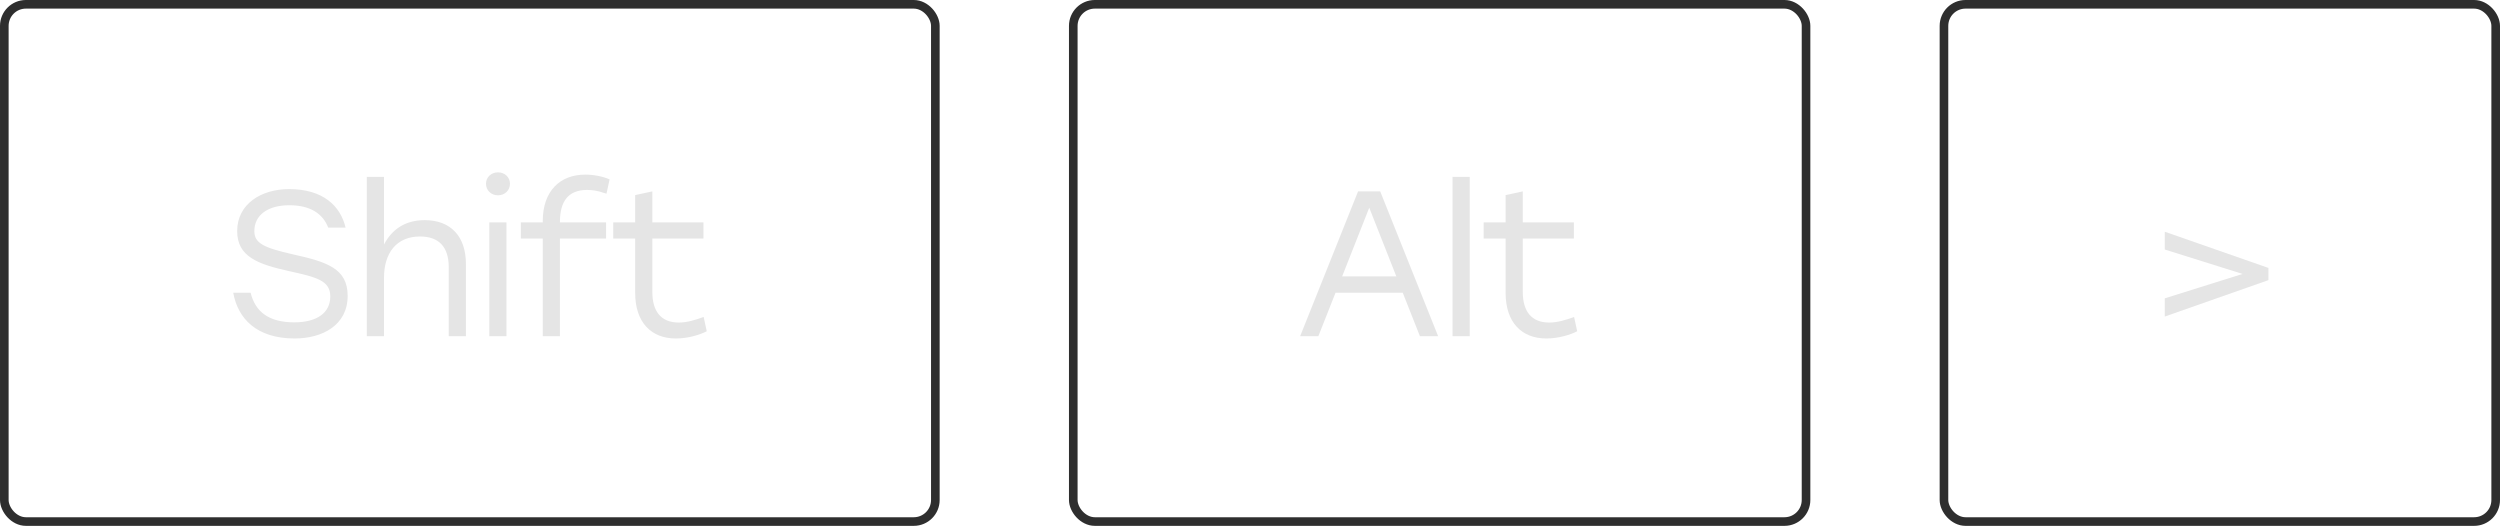
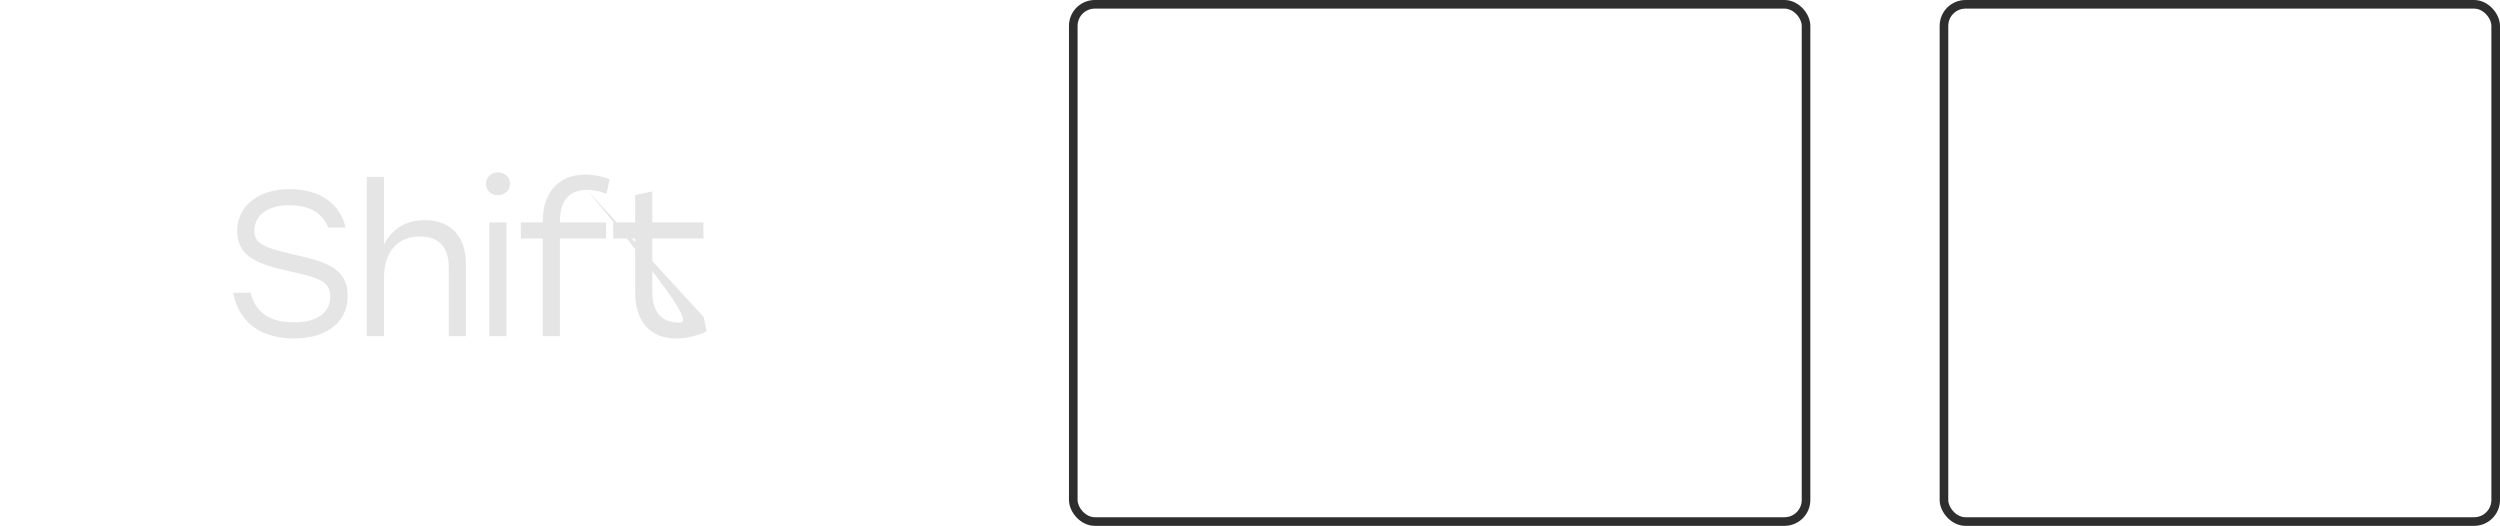
<svg xmlns="http://www.w3.org/2000/svg" width="290" height="61" viewBox="0 0 290 61" fill="none">
-   <path d="M164.712 39H166.824L160.104 22.2H157.536L150.816 39H152.928L154.92 33.96H162.72L164.712 39ZM155.688 32.064L158.832 24.096L161.976 32.064H155.688ZM168.495 39H170.487V20.52H168.495V39ZM182.594 36.768C181.61 37.128 180.65 37.416 179.714 37.416C177.65 37.416 176.642 36.12 176.642 33.864V27.672H182.57V25.8H176.642V22.2L174.65 22.632V25.8H172.106V27.672H174.65V33.96C174.65 37.44 176.546 39.264 179.378 39.264C180.818 39.264 182.234 38.808 182.954 38.424L182.594 36.768Z" fill="#E5E5E5" />
  <rect x="124.5" y="0.5" width="85" height="60" rx="2.5" stroke="#2E2E2E" />
-   <path d="M33.944 29.496C30.56 28.728 29.504 28.2 29.504 26.808C29.504 24.936 31.088 23.808 33.56 23.808C36.008 23.808 37.448 24.792 38.072 26.4H40.088C39.488 23.88 37.472 21.936 33.536 21.936C30.296 21.936 27.512 23.664 27.512 26.808C27.512 29.784 29.936 30.648 33.488 31.44C36.752 32.16 38.312 32.544 38.312 34.392C38.312 36.312 36.728 37.392 34.136 37.392C31.208 37.392 29.624 36.192 29.072 33.96H27.056C27.584 36.912 29.72 39.264 34.184 39.264C37.352 39.264 40.328 37.752 40.328 34.32C40.328 31.152 37.952 30.384 33.944 29.496ZM49.271 25.536C46.991 25.536 45.455 26.616 44.543 28.368V20.52H42.551V39H44.543V32.232C44.543 29.328 46.007 27.432 48.719 27.432C50.903 27.432 52.055 28.632 52.055 31.008V39H54.047V30.624C54.047 27.408 52.271 25.536 49.271 25.536ZM57.766 19.992C56.974 19.992 56.374 20.568 56.374 21.312C56.374 22.08 56.974 22.656 57.766 22.656C58.558 22.656 59.158 22.08 59.158 21.312C59.158 20.568 58.558 19.992 57.766 19.992ZM56.758 39H58.75V25.8H56.758V39ZM68.097 22.032C68.697 22.032 69.369 22.128 70.017 22.368L70.353 22.464L70.713 20.808C69.897 20.448 68.841 20.256 67.881 20.256C64.953 20.256 62.961 22.176 62.961 25.632V25.8H60.417V27.672H62.961V39H64.953V27.672H70.305V25.8H64.953V25.728C64.953 23.4 65.889 22.032 68.097 22.032ZM81.623 36.768C80.639 37.128 79.679 37.416 78.743 37.416C76.679 37.416 75.671 36.12 75.671 33.864V27.672H81.599V25.8H75.671V22.2L73.679 22.632V25.8H71.135V27.672H73.679V33.96C73.679 37.44 75.575 39.264 78.407 39.264C79.847 39.264 81.263 38.808 81.983 38.424L81.623 36.768Z" fill="#E5E5E5" />
-   <rect x="0.5" y="0.5" width="108" height="60" rx="2.5" stroke="#2E2E2E" />
-   <path d="M251.112 26.88V28.944L260.136 31.776L251.112 34.608V36.72L263.136 32.496V31.08L251.112 26.88Z" fill="#E5E5E5" />
+   <path d="M33.944 29.496C30.56 28.728 29.504 28.2 29.504 26.808C29.504 24.936 31.088 23.808 33.56 23.808C36.008 23.808 37.448 24.792 38.072 26.4H40.088C39.488 23.88 37.472 21.936 33.536 21.936C30.296 21.936 27.512 23.664 27.512 26.808C27.512 29.784 29.936 30.648 33.488 31.44C36.752 32.16 38.312 32.544 38.312 34.392C38.312 36.312 36.728 37.392 34.136 37.392C31.208 37.392 29.624 36.192 29.072 33.96H27.056C27.584 36.912 29.72 39.264 34.184 39.264C37.352 39.264 40.328 37.752 40.328 34.32C40.328 31.152 37.952 30.384 33.944 29.496ZM49.271 25.536C46.991 25.536 45.455 26.616 44.543 28.368V20.52H42.551V39H44.543V32.232C44.543 29.328 46.007 27.432 48.719 27.432C50.903 27.432 52.055 28.632 52.055 31.008V39H54.047V30.624C54.047 27.408 52.271 25.536 49.271 25.536ZM57.766 19.992C56.974 19.992 56.374 20.568 56.374 21.312C56.374 22.08 56.974 22.656 57.766 22.656C58.558 22.656 59.158 22.08 59.158 21.312C59.158 20.568 58.558 19.992 57.766 19.992ZM56.758 39H58.75V25.8H56.758V39ZM68.097 22.032C68.697 22.032 69.369 22.128 70.017 22.368L70.353 22.464L70.713 20.808C69.897 20.448 68.841 20.256 67.881 20.256C64.953 20.256 62.961 22.176 62.961 25.632V25.8H60.417V27.672H62.961V39H64.953V27.672H70.305V25.8H64.953V25.728C64.953 23.4 65.889 22.032 68.097 22.032ZC80.639 37.128 79.679 37.416 78.743 37.416C76.679 37.416 75.671 36.12 75.671 33.864V27.672H81.599V25.8H75.671V22.2L73.679 22.632V25.8H71.135V27.672H73.679V33.96C73.679 37.44 75.575 39.264 78.407 39.264C79.847 39.264 81.263 38.808 81.983 38.424L81.623 36.768Z" fill="#E5E5E5" />
  <rect x="225.5" y="0.5" width="64" height="60" rx="2.5" stroke="#2E2E2E" />
</svg>